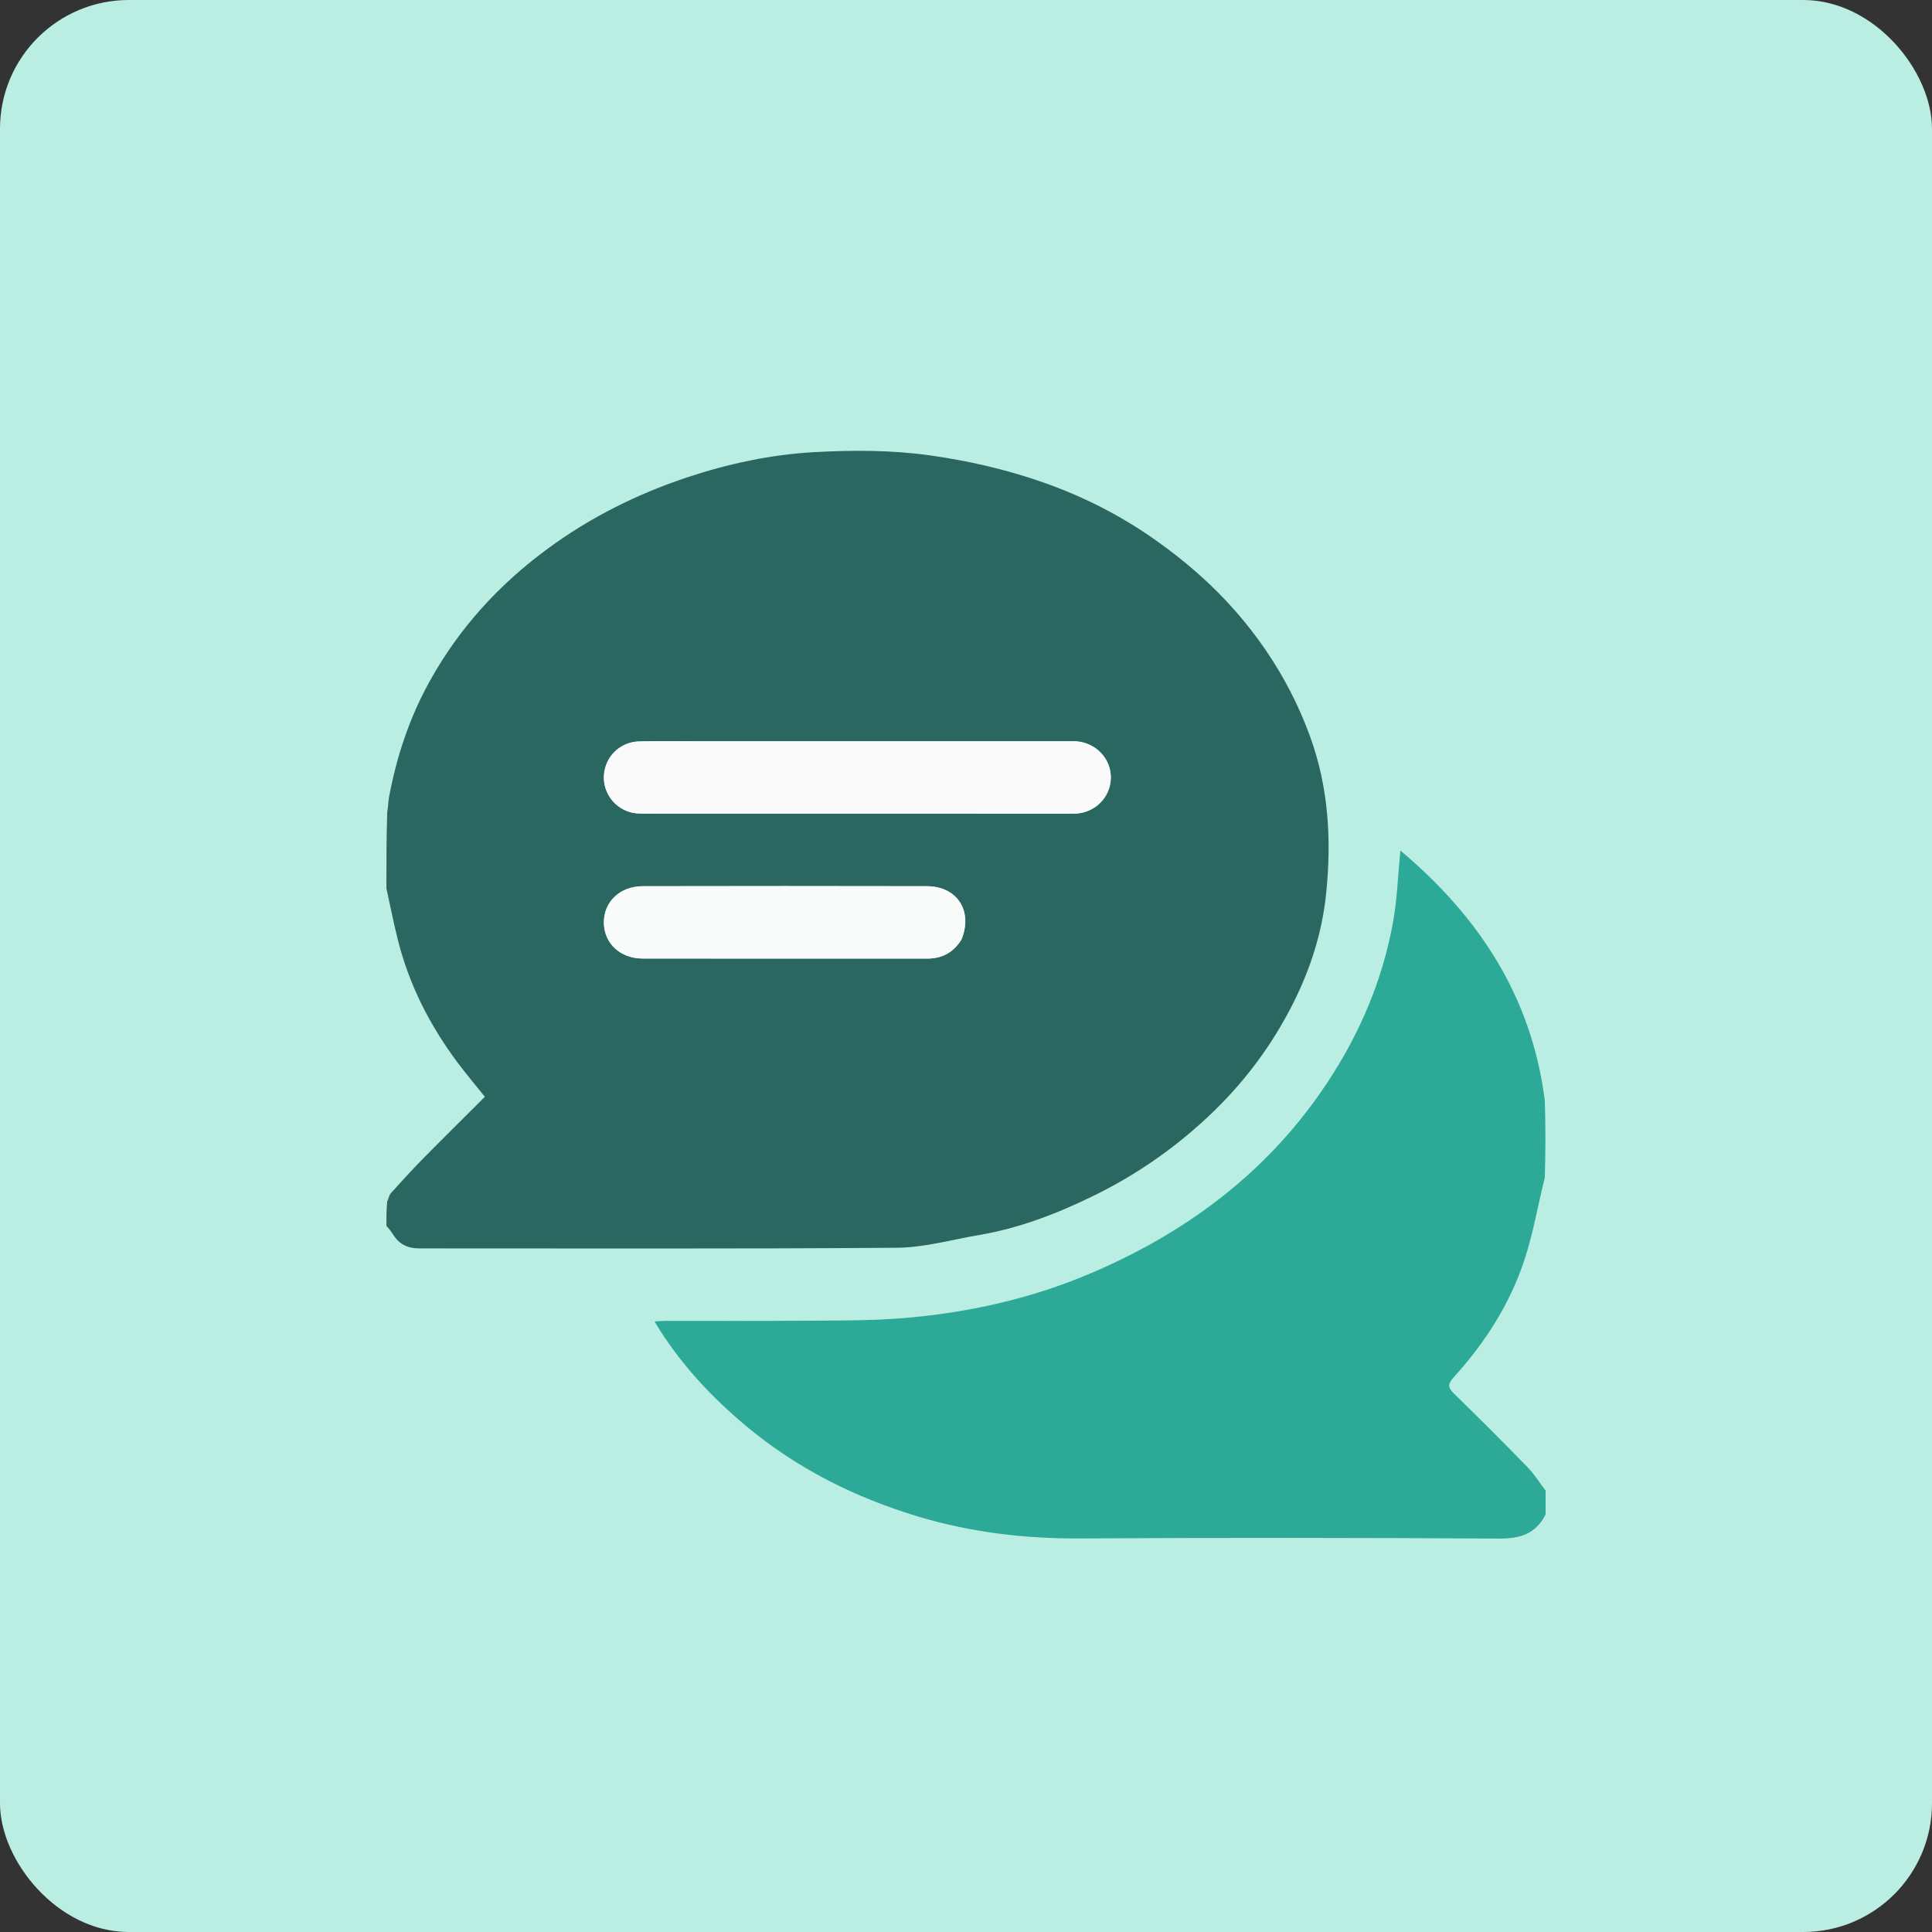
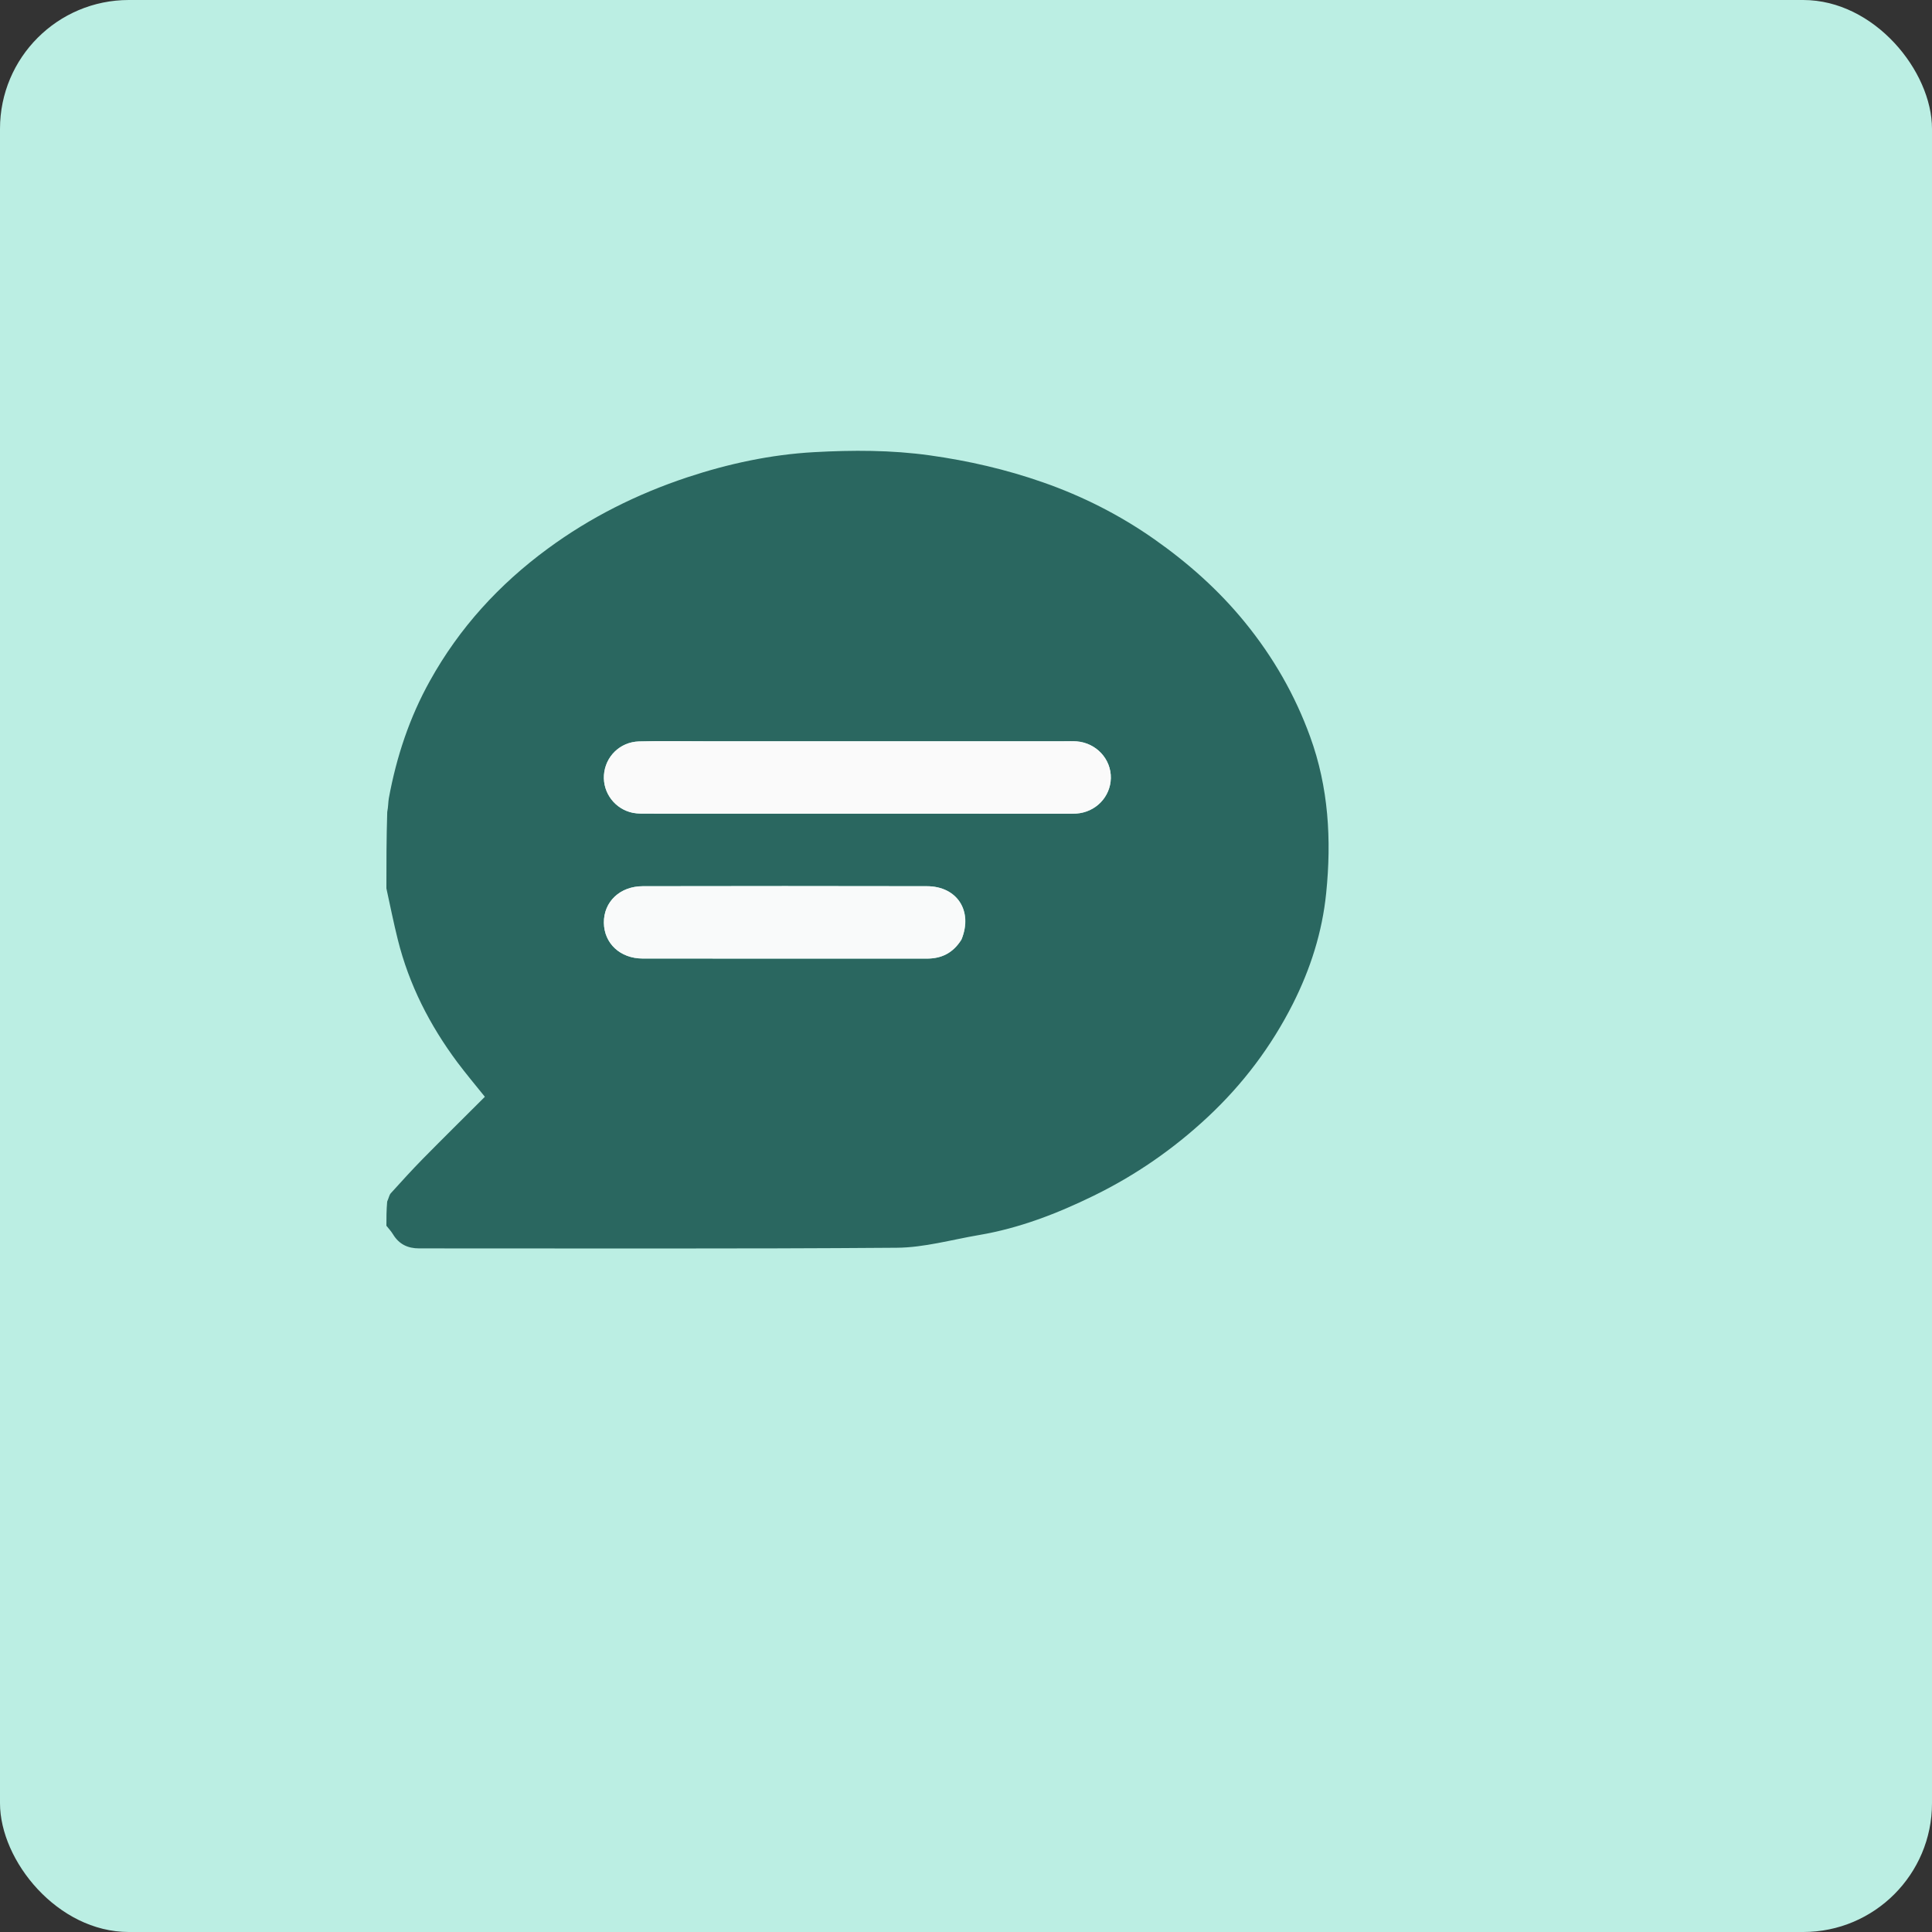
<svg xmlns="http://www.w3.org/2000/svg" width="30" height="30" viewBox="0 0 30 30" fill="none">
  <rect x="0" y="0" width="30" height="30" fill="#333333" stroke="none" />
  <rect width="30" height="30" rx="2" fill="#BBEEE3" />
  <path d="M6 13.795C6 13.407 6 13.02 6.013 12.609C6.03 12.522 6.027 12.457 6.038 12.394C6.156 11.753 6.358 11.142 6.677 10.57C7.133 9.749 7.751 9.074 8.505 8.52C9.167 8.033 9.891 7.672 10.671 7.412C11.314 7.199 11.973 7.058 12.642 7.021C13.238 6.988 13.839 6.987 14.439 7.071C15.04 7.155 15.625 7.29 16.193 7.489C16.807 7.703 17.388 7.997 17.921 8.371C18.448 8.741 18.925 9.164 19.334 9.667C19.771 10.204 20.109 10.792 20.344 11.44C20.63 12.226 20.677 13.039 20.593 13.867C20.532 14.476 20.348 15.047 20.076 15.587C19.741 16.249 19.302 16.833 18.755 17.344C18.222 17.842 17.633 18.249 16.983 18.567C16.417 18.844 15.828 19.072 15.2 19.178C14.776 19.25 14.351 19.372 13.925 19.375C11.453 19.394 8.98 19.384 6.508 19.385C6.331 19.385 6.196 19.32 6.103 19.167C6.074 19.119 6.035 19.077 6 19.033C6 18.915 6 18.797 6.012 18.658C6.038 18.6 6.044 18.555 6.069 18.528C6.233 18.347 6.397 18.166 6.568 17.992C6.883 17.672 7.203 17.357 7.529 17.031C7.379 16.844 7.235 16.673 7.101 16.494C6.672 15.918 6.351 15.289 6.177 14.59C6.111 14.326 6.058 14.06 6 13.795ZM10.904 11.51C10.576 11.51 10.248 11.503 9.921 11.513C9.625 11.522 9.398 11.75 9.378 12.035C9.359 12.312 9.55 12.566 9.829 12.622C9.903 12.636 9.98 12.634 10.056 12.634C12.229 12.635 14.401 12.635 16.573 12.635C16.62 12.635 16.667 12.636 16.713 12.633C17.012 12.613 17.242 12.376 17.249 12.084C17.255 11.787 17.023 11.536 16.718 11.512C16.654 11.507 16.59 11.51 16.525 11.51C14.663 11.51 12.801 11.51 10.904 11.51ZM14.933 14.581C15.11 14.145 14.862 13.762 14.393 13.761C12.923 13.758 11.452 13.758 9.982 13.761C9.626 13.761 9.373 14.004 9.377 14.329C9.381 14.649 9.63 14.883 9.978 14.884C11.449 14.886 12.919 14.884 14.389 14.885C14.619 14.886 14.798 14.8 14.933 14.581Z" fill="#2A6760" />
-   <path d="M24 23.517C23.843 23.825 23.598 23.893 23.275 23.891C21.108 23.878 18.94 23.876 16.773 23.889C15.918 23.894 15.082 23.796 14.264 23.551C13.277 23.255 12.373 22.803 11.578 22.137C11.067 21.709 10.617 21.231 10.256 20.67C10.228 20.627 10.202 20.582 10.163 20.519C10.239 20.515 10.299 20.51 10.36 20.51C11.046 20.509 11.731 20.514 12.416 20.508C12.948 20.504 13.481 20.511 14.01 20.469C15.024 20.387 16.01 20.168 16.95 19.766C17.668 19.459 18.344 19.077 18.958 18.597C19.697 18.02 20.311 17.326 20.794 16.519C21.208 15.826 21.497 15.084 21.636 14.289C21.695 13.948 21.707 13.598 21.745 13.207C22.972 14.24 23.784 15.48 23.988 17.091C24 17.487 24 17.874 23.988 18.286C23.878 18.725 23.808 19.149 23.675 19.552C23.45 20.242 23.063 20.847 22.575 21.384C22.482 21.486 22.477 21.543 22.577 21.639C22.962 22.015 23.343 22.395 23.718 22.781C23.825 22.89 23.907 23.024 24 23.146C24 23.265 24 23.383 24 23.517Z" fill="#2DAA97" />
  <path d="M10.922 11.51C12.801 11.51 14.663 11.51 16.525 11.51C16.59 11.51 16.654 11.507 16.718 11.512C17.023 11.536 17.255 11.787 17.249 12.084C17.242 12.376 17.012 12.613 16.713 12.633C16.667 12.636 16.62 12.635 16.573 12.635C14.401 12.635 12.229 12.635 10.056 12.634C9.98 12.634 9.903 12.636 9.829 12.622C9.55 12.566 9.359 12.312 9.378 12.035C9.398 11.75 9.625 11.522 9.921 11.513C10.248 11.503 10.576 11.51 10.922 11.51Z" fill="#FAFAFA" />
  <path d="M14.928 14.593C14.798 14.8 14.619 14.886 14.389 14.885C12.919 14.884 11.449 14.886 9.978 14.884C9.63 14.883 9.381 14.649 9.377 14.329C9.373 14.004 9.626 13.761 9.982 13.761C11.453 13.758 12.923 13.758 14.393 13.761C14.862 13.762 15.11 14.145 14.928 14.593Z" fill="#F9FAFA" />
</svg>